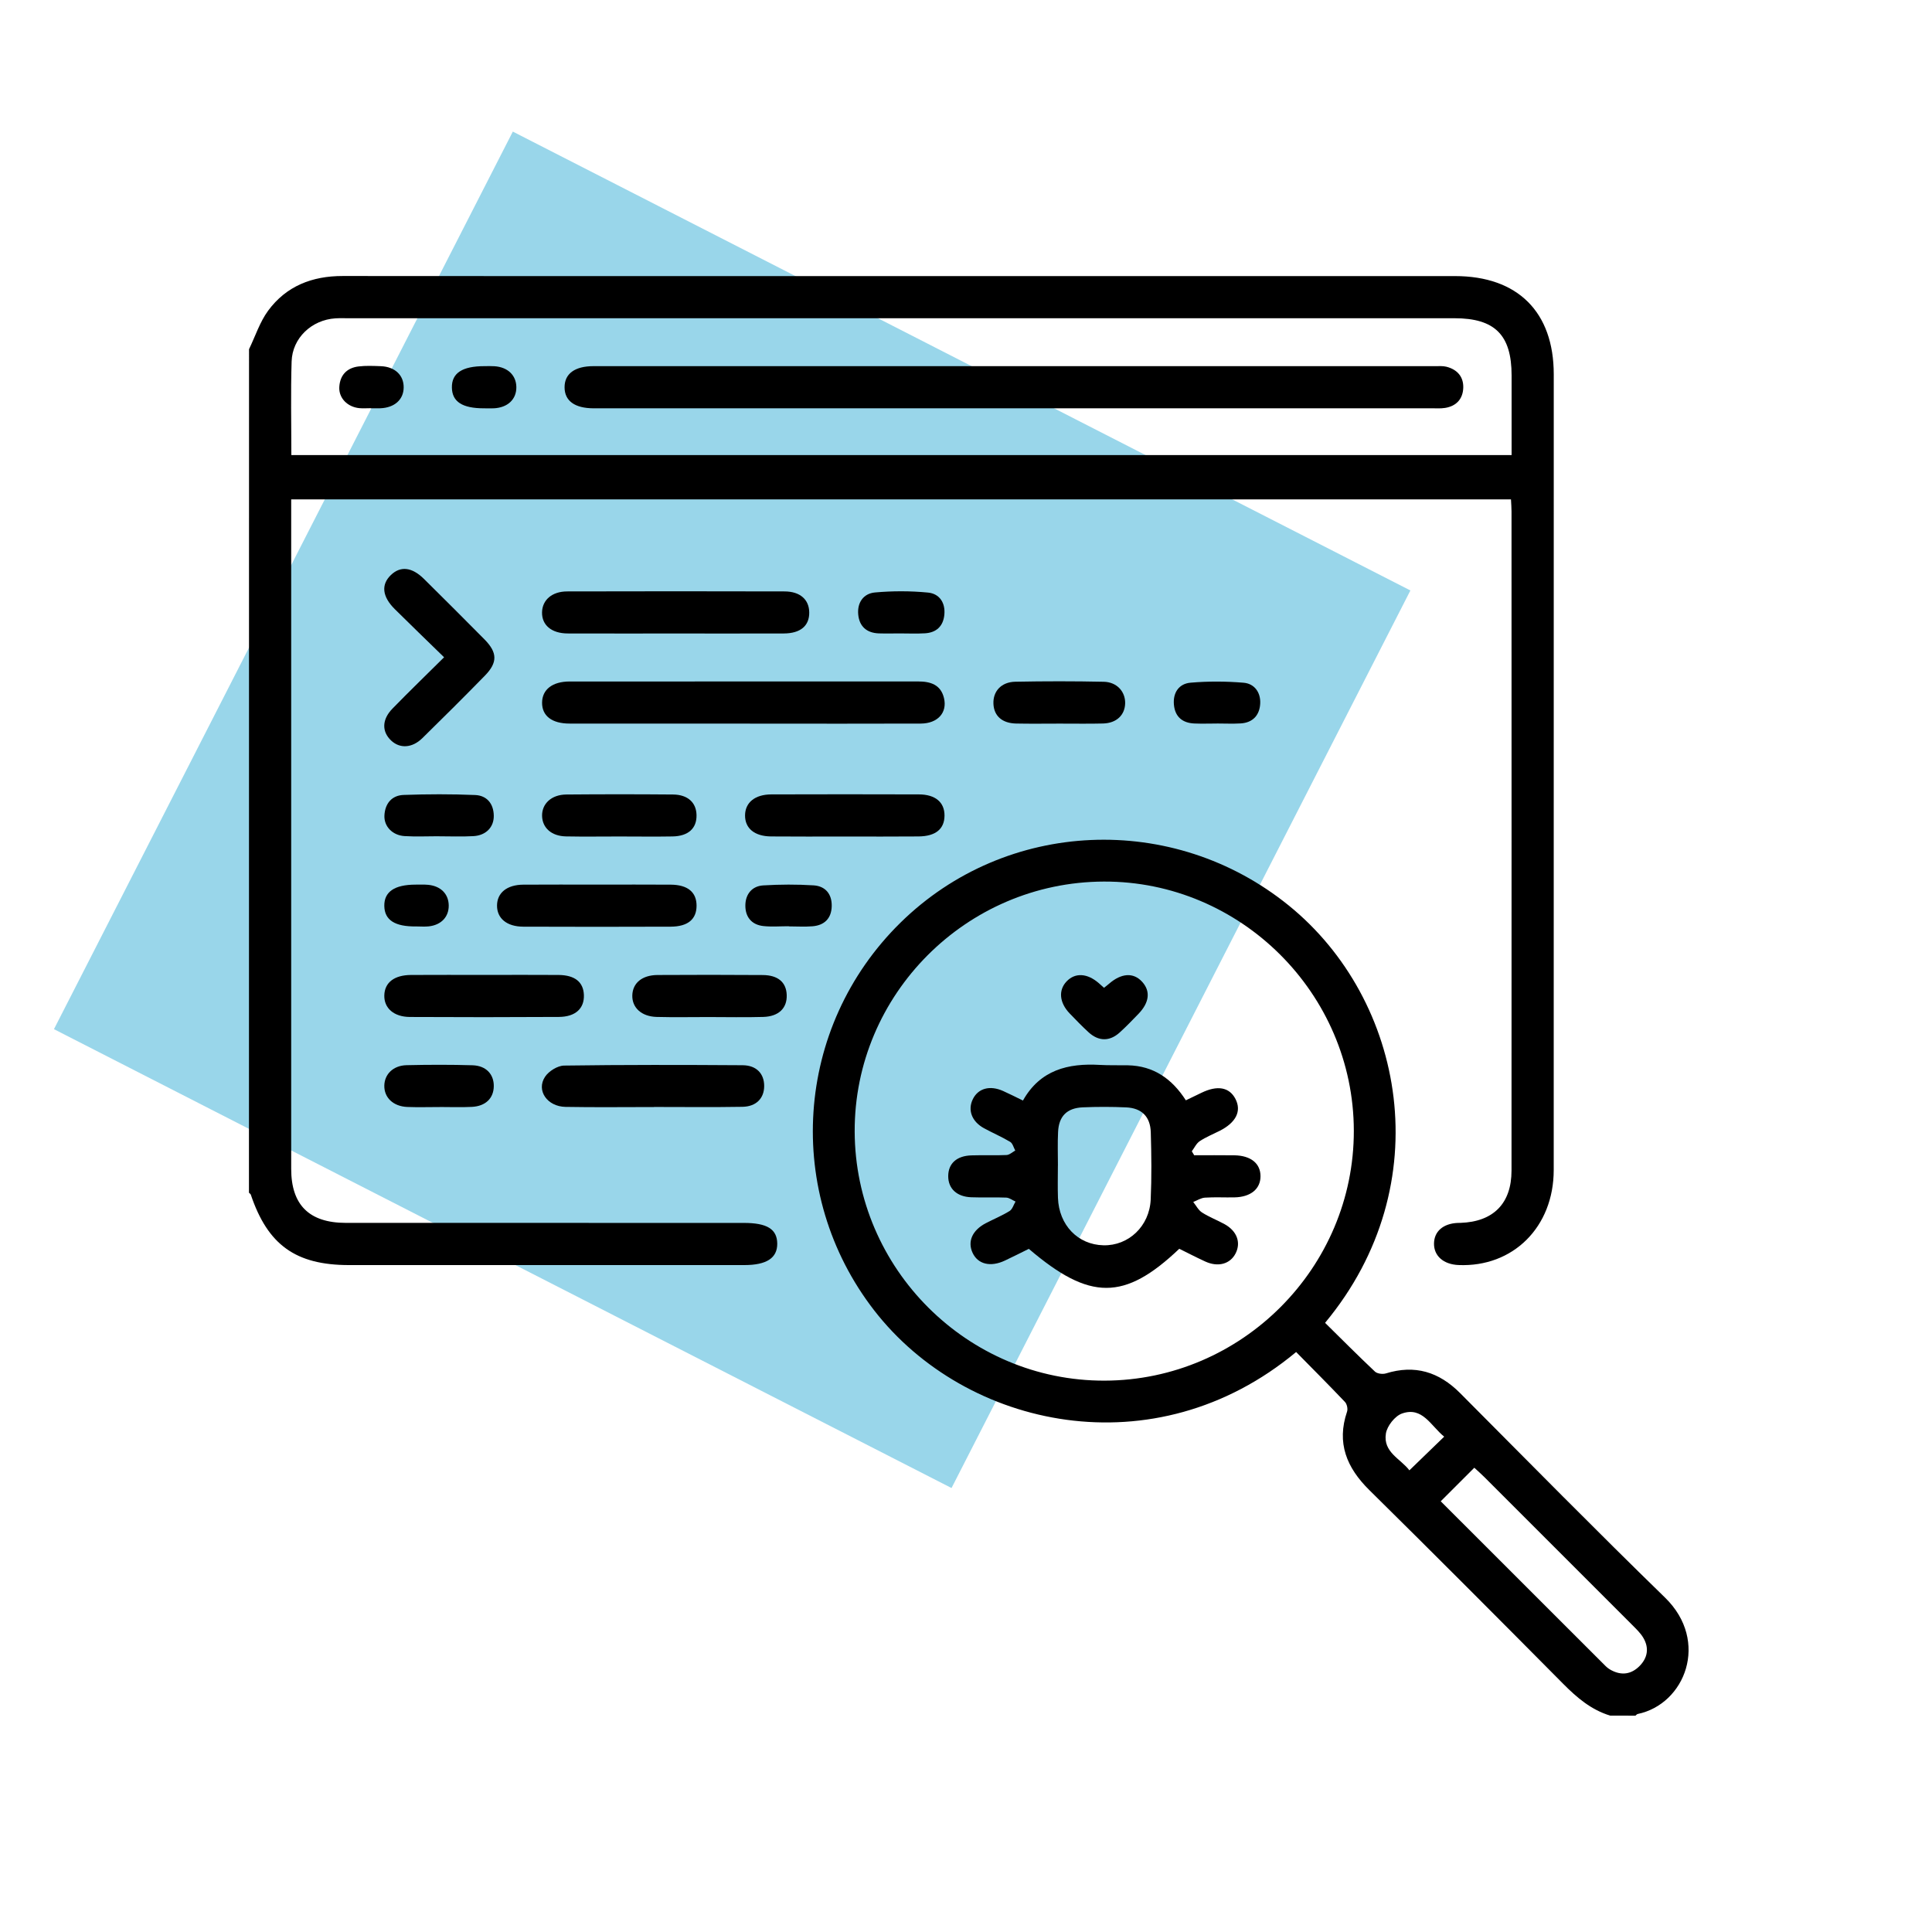
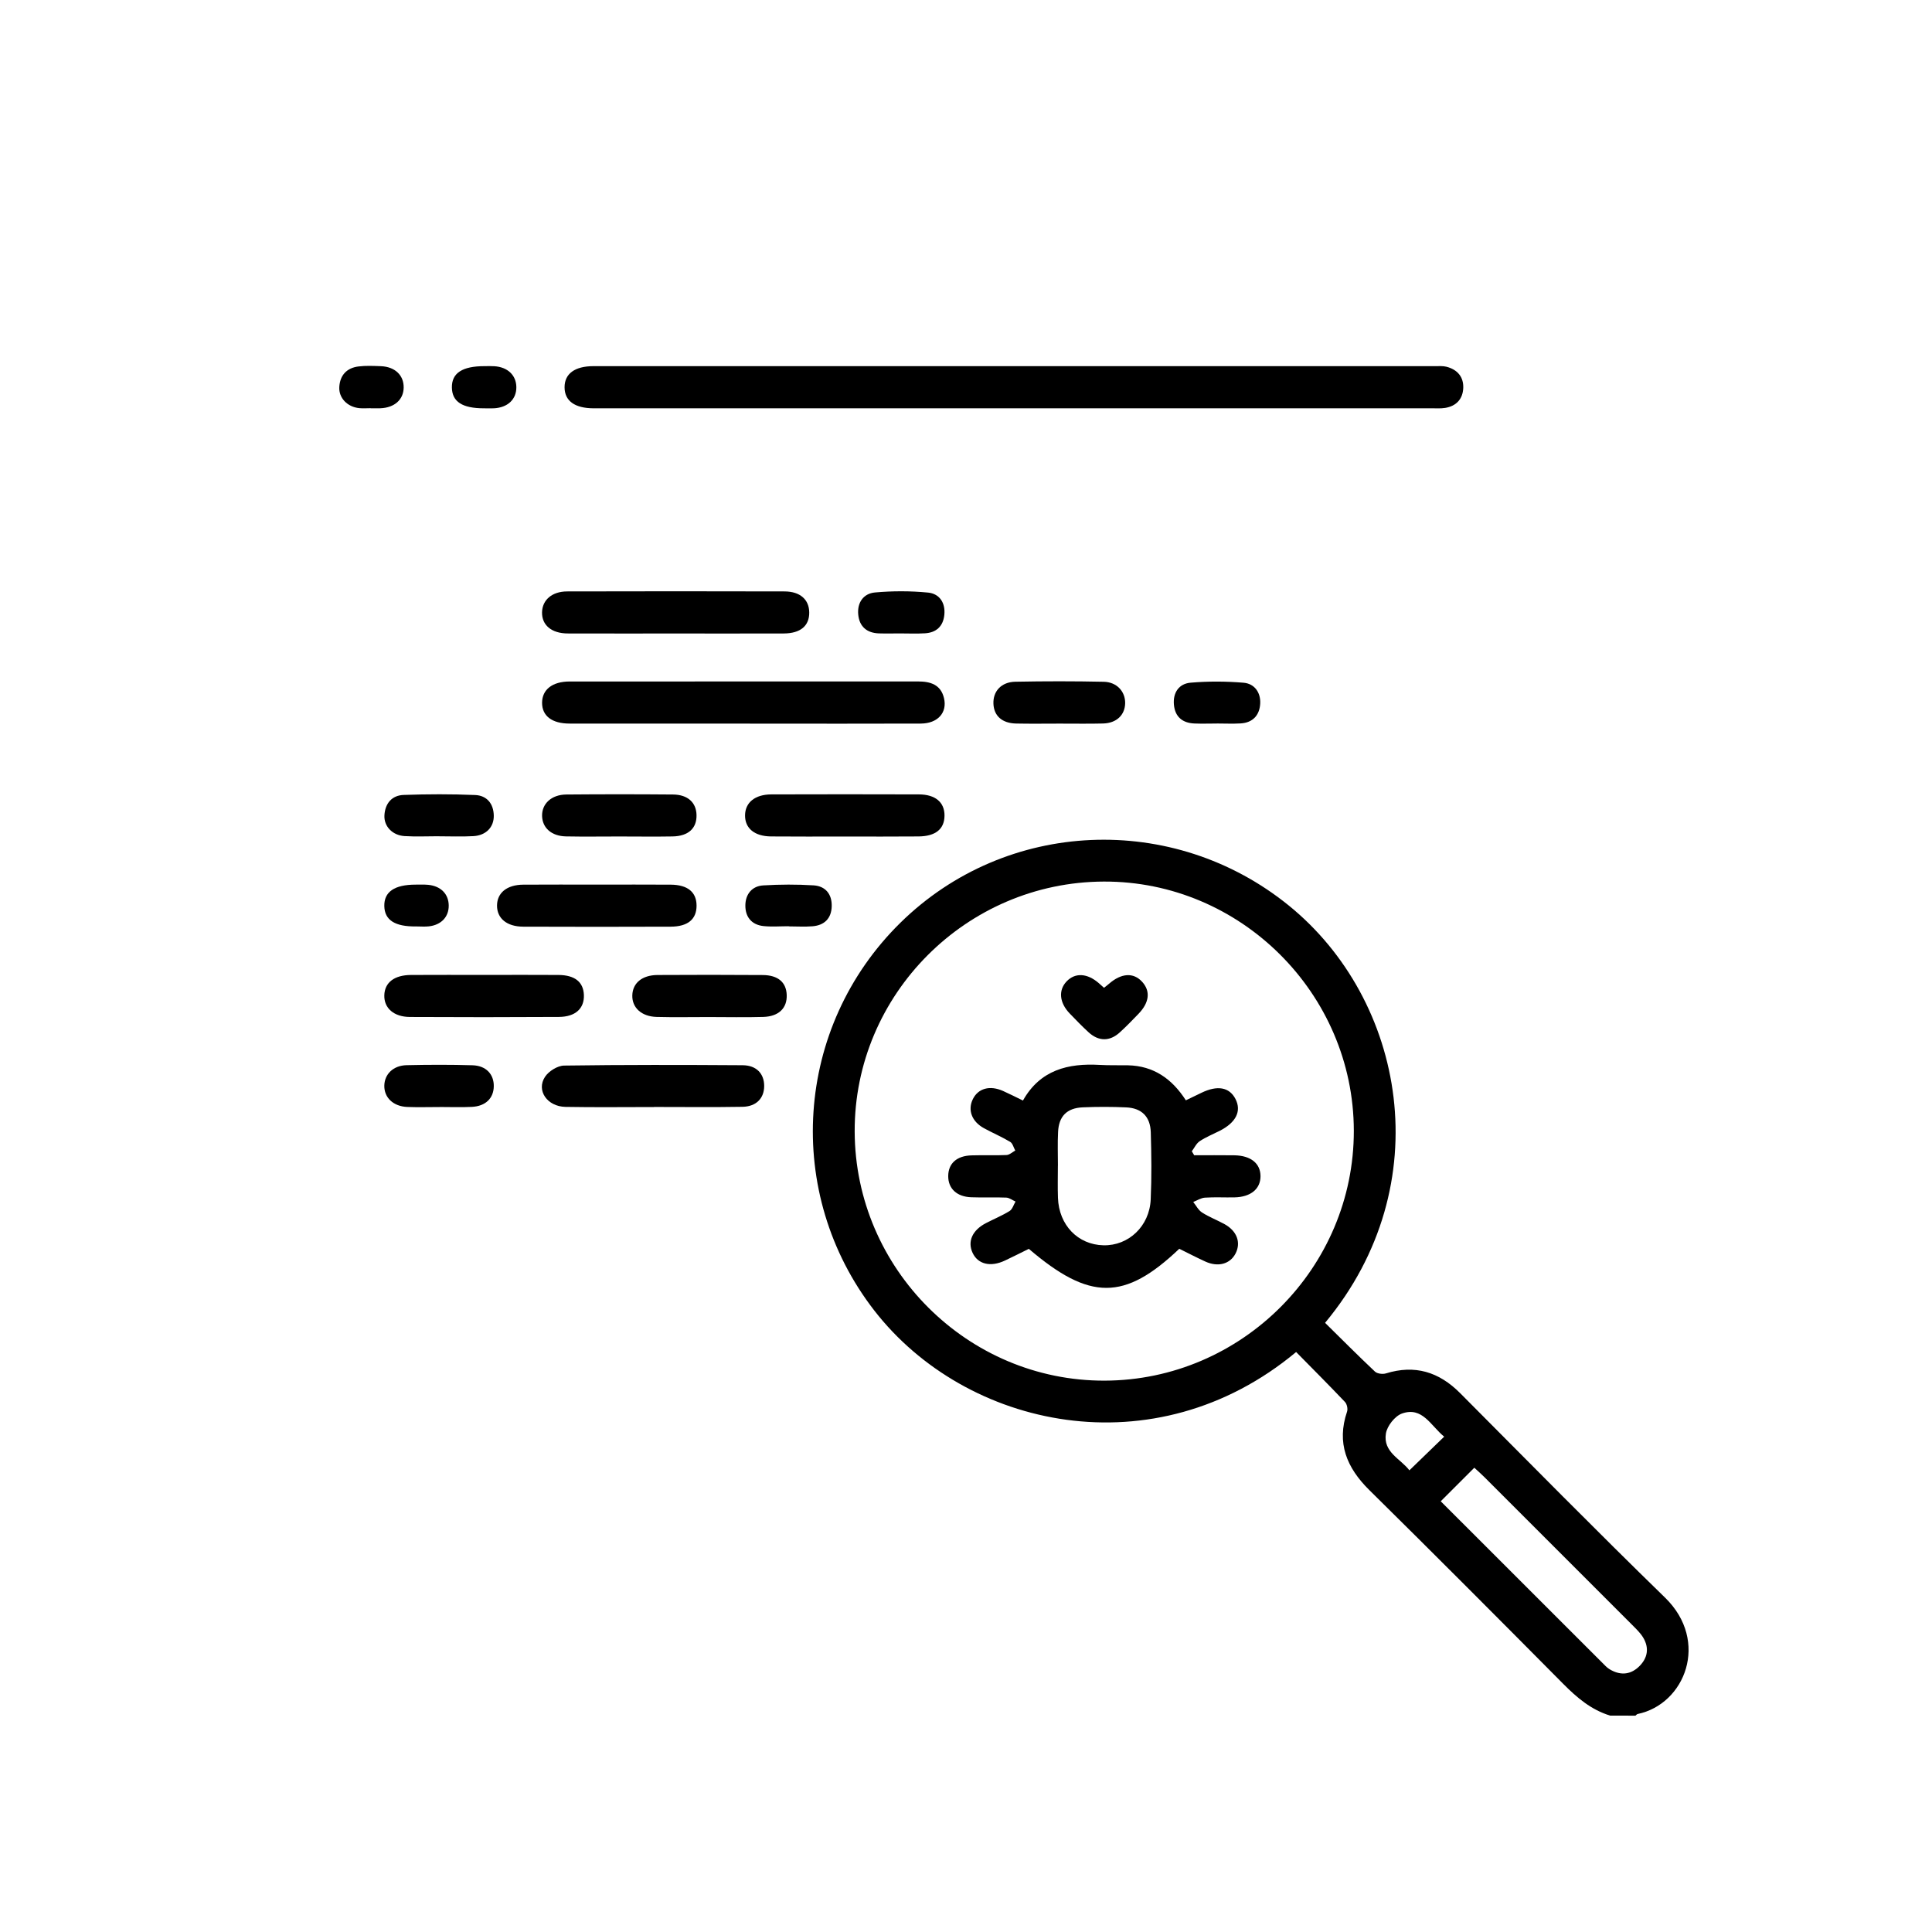
<svg xmlns="http://www.w3.org/2000/svg" version="1.1" id="Layer_1" x="0px" y="0px" viewBox="0 0 500 500" style="enable-background:new 0 0 500 500;" xml:space="preserve">
  <style type="text/css">
	.st0{opacity:0.4;fill:#0199CC;enable-background:new    ;}
</style>
-   <rect x="59.09" y="78.98" transform="matrix(0.455 -0.89 0.89 0.455 -83.214 283)" class="st0" width="261" height="261" />
  <g>
-     <path d="M64.45,90.37c1.62-3.34,2.78-7.02,4.94-9.96c4.7-6.39,11.4-8.99,19.31-8.98c42.21,0.05,84.42,0.02,126.64,0.02   c53.74,0,107.47,0,161.21,0c16.22,0,25.56,9.28,25.56,25.43c0,68.64,0.01,137.28-0.01,205.92c0,14.75-10.52,25.19-24.65,24.59   c-3.88-0.17-6.37-2.36-6.33-5.57c0.04-3.13,2.35-5.15,6.1-5.33c0.24-0.01,0.49,0,0.73-0.01c8.54-0.29,13.22-5.02,13.23-13.51   c0.02-56.88,0.01-113.75,0-170.63c0-0.95-0.08-1.9-0.14-3.1c-105.11,0-210.1,0-315.68,0c0,1.17,0,2.44,0,3.71   c0,56.51,0,113.02,0,169.54c0,9.36,4.68,13.99,14.16,13.99c34.33,0.01,68.66,0,102.98,0.01c6.03,0,8.61,1.61,8.65,5.35   c0.03,3.74-2.75,5.56-8.54,5.56c-34.09,0-68.17,0-102.26,0c-13.81,0-21.05-5.2-25.44-18.22c-0.07-0.2-0.32-0.34-0.48-0.51   C64.45,235.89,64.45,163.13,64.45,90.37z M75.4,117.78c105.48,0,210.54,0,315.8,0c0-7.07,0-13.84,0-20.62   c0-10.47-4.33-14.8-14.78-14.8c-95.45,0-190.9,0-286.34,0c-1.09,0-2.19-0.04-3.27,0.03c-6.13,0.38-11.16,5.08-11.34,11.17   C75.22,101.55,75.4,109.55,75.4,117.78z" />
    <path d="M416.71,444c-4.9-1.49-8.6-4.64-12.15-8.22c-16.65-16.79-33.34-33.54-50.17-50.14c-5.88-5.8-8.53-12.19-5.77-20.32   c0.24-0.71-0.03-1.96-0.55-2.5c-4.16-4.38-8.43-8.65-12.63-12.92c-36.65,30.54-85.49,19.81-109.19-10.76   c-23.46-30.26-20.73-73.32,6.8-100.36c27.36-26.86,70.58-28.69,100.49-4.43c30.03,24.35,39.15,72.18,9.39,108   c4.26,4.2,8.52,8.48,12.91,12.62c0.59,0.55,1.98,0.72,2.82,0.47c7.51-2.33,13.75-0.4,19.22,5.1c17.62,17.7,35.14,35.51,53.04,52.93   c11.59,11.29,5.16,27.58-7.09,30.11c-0.21,0.04-0.38,0.28-0.57,0.43C421.08,444,418.89,444,416.71,444z M221.19,292.83   c0.11,35.53,29.24,64.58,64.69,64.48c35.5-0.1,64.55-29.24,64.49-64.7c-0.07-35.48-29.3-64.6-64.71-64.46   C250.08,228.28,221.08,257.38,221.19,292.83z M372.86,388.53c14.38,14.38,28.51,28.52,42.66,42.64c0.42,0.42,0.93,0.79,1.46,1.07   c2.69,1.44,5.21,1.06,7.32-1.06c2.11-2.12,2.54-4.69,0.99-7.31c-0.72-1.23-1.81-2.26-2.83-3.29   c-12.76-12.78-25.54-25.55-38.32-38.32c-0.83-0.83-1.71-1.6-2.59-2.41C378.6,382.8,375.86,385.53,372.86,388.53z M373.75,371.81   c-3.5-2.86-5.63-7.86-10.92-5.99c-1.83,0.65-3.85,3.22-4.16,5.17c-0.78,4.86,3.85,6.57,6.08,9.53   C367.93,377.44,370.69,374.78,373.75,371.81z" />
    <path d="M192.48,187.27c-15.03,0-30.06,0.01-45.08-0.01c-4.56,0-7.13-1.99-7.11-5.4c0.02-3.39,2.65-5.49,7.15-5.49   c30.06-0.02,60.11-0.01,90.17-0.01c3.16,0,5.85,0.8,6.69,4.29c0.91,3.77-1.61,6.59-6,6.61c-13.45,0.05-26.9,0.02-40.36,0.02   C196.12,187.27,194.3,187.27,192.48,187.27z" />
    <path d="M174.9,163.95c-9.32,0-18.64,0.02-27.96-0.01c-4.19-0.01-6.73-2.15-6.66-5.48c0.07-3.18,2.56-5.39,6.49-5.4   c18.76-0.05,37.52-0.05,56.28,0c4.02,0.01,6.34,2.11,6.38,5.41c0.05,3.49-2.26,5.45-6.58,5.47   C193.54,163.97,184.22,163.95,174.9,163.95z" />
-     <path d="M114.93,170.1c-4.46-4.35-8.64-8.37-12.76-12.46c-3.27-3.25-3.58-6.34-1.02-8.81c2.48-2.4,5.45-2.09,8.58,1   c5.24,5.19,10.47,10.39,15.66,15.65c3.37,3.42,3.42,5.98,0.09,9.39c-5.33,5.45-10.73,10.83-16.17,16.16   c-2.64,2.59-5.82,2.75-8.07,0.63c-2.47-2.32-2.42-5.46,0.35-8.29C105.88,178.97,110.3,174.69,114.93,170.1z" />
-     <path d="M169.26,286.5c-7.64,0-15.28,0.1-22.92-0.04c-4.73-0.09-7.61-4.26-5.29-7.78c0.96-1.46,3.24-2.89,4.94-2.91   c15.4-0.22,30.8-0.19,46.19-0.09c3.61,0.02,5.59,2.2,5.59,5.37c0,3.16-2.03,5.32-5.6,5.39c-7.64,0.13-15.28,0.04-22.92,0.04   C169.26,286.49,169.26,286.5,169.26,286.5z" />
+     <path d="M169.26,286.5c-7.64,0-15.28,0.1-22.92-0.04c-4.73-0.09-7.61-4.26-5.29-7.78c0.96-1.46,3.24-2.89,4.94-2.91   c15.4-0.22,30.8-0.19,46.19-0.09c3.61,0.02,5.59,2.2,5.59,5.37c0,3.16-2.03,5.32-5.6,5.39c-7.64,0.13-15.28,0.04-22.92,0.04   C169.26,286.49,169.26,286.5,169.26,286.5" />
    <path d="M218.45,216.49c-6.3,0-12.61,0.04-18.91-0.02c-4.28-0.04-6.75-2.11-6.72-5.45c0.02-3.31,2.55-5.41,6.79-5.43   c12.73-0.04,25.45-0.04,38.18,0c4.31,0.01,6.67,2.06,6.65,5.49c-0.02,3.46-2.29,5.35-6.72,5.39   C231.3,216.53,224.88,216.49,218.45,216.49z" />
    <path d="M154.69,228.94c6.3,0,12.61-0.04,18.91,0.01c4.41,0.04,6.67,1.96,6.67,5.45c-0.01,3.49-2.23,5.4-6.69,5.42   c-12.73,0.05-25.46,0.05-38.19,0c-4.25-0.02-6.77-2.16-6.76-5.45c0.01-3.3,2.55-5.39,6.79-5.42   C141.84,228.9,148.26,228.94,154.69,228.94z" />
    <path d="M125.64,252.31c6.3,0,12.61-0.04,18.91,0.01c4.24,0.04,6.43,1.83,6.56,5.17c0.13,3.49-2.16,5.66-6.47,5.69   c-12.85,0.08-25.7,0.08-38.55,0.01c-4.19-0.02-6.72-2.31-6.63-5.6c0.09-3.31,2.56-5.24,6.91-5.27   C112.79,252.28,119.22,252.31,125.64,252.31z" />
    <path d="M160.27,216.48c-4.6,0-9.21,0.07-13.81-0.02c-3.73-0.08-6.08-2.19-6.17-5.27c-0.08-3.18,2.42-5.54,6.28-5.57   c9.21-0.08,18.42-0.08,27.62,0c3.83,0.04,6.01,2.1,6.07,5.32c0.07,3.42-2.1,5.45-6.19,5.53   C169.48,216.55,164.87,216.48,160.27,216.48z" />
    <path d="M183.37,263.21c-4.48,0-8.97,0.09-13.44-0.03c-3.92-0.11-6.37-2.4-6.29-5.57c0.08-3.19,2.52-5.25,6.52-5.28   c9.08-0.05,18.17-0.06,27.25,0.01c3.96,0.03,6.07,1.89,6.19,5.14c0.13,3.4-2.04,5.58-6.06,5.7   C192.82,263.32,188.09,263.21,183.37,263.21z" />
    <path d="M274.21,187.27c-3.75,0-7.51,0.06-11.26-0.02c-3.6-0.08-5.71-1.97-5.85-5.09c-0.15-3.23,2.01-5.66,5.66-5.73   c7.63-0.15,15.26-0.15,22.88,0.01c3.4,0.07,5.59,2.53,5.55,5.53c-0.05,3.08-2.23,5.18-5.72,5.27   C281.72,187.34,277.96,187.26,274.21,187.27z" />
    <path d="M113.42,216.42c-2.9,0-5.82,0.14-8.71-0.04c-3.15-0.19-5.38-2.53-5.22-5.38c0.17-3.07,1.92-5.16,4.97-5.27   c6.16-0.22,12.35-0.24,18.51,0.02c3.01,0.13,4.77,2.21,4.82,5.35c0.04,2.97-2.01,5.11-5.28,5.29c-3.02,0.17-6.05,0.04-9.08,0.04   C113.42,216.43,113.42,216.42,113.42,216.42z" />
    <path d="M113.75,286.5c-2.78,0-5.57,0.09-8.35-0.02c-3.63-0.15-5.99-2.42-5.94-5.51c0.05-2.96,2.29-5.21,5.75-5.3   c5.68-0.13,11.38-0.15,17.06,0.02c3.53,0.1,5.57,2.33,5.52,5.45c-0.05,3.1-2.13,5.15-5.69,5.32c-2.78,0.14-5.57,0.03-8.35,0.03   C113.75,286.49,113.75,286.5,113.75,286.5z" />
    <path d="M314.91,187.25c-1.93,0-3.87,0.07-5.8-0.01c-3.09-0.13-5.01-1.73-5.3-4.85c-0.29-3.12,1.29-5.45,4.3-5.71   c4.55-0.39,9.18-0.37,13.73,0.01c2.84,0.24,4.46,2.55,4.3,5.41c-0.16,2.99-1.91,4.94-5.07,5.12c-2.05,0.12-4.11,0.02-6.17,0.02   C314.91,187.24,314.91,187.25,314.91,187.25z" />
    <path d="M232.85,163.93c-1.81,0-3.63,0.05-5.44-0.01c-3.12-0.12-5.01-1.81-5.3-4.87c-0.3-3.09,1.35-5.45,4.33-5.72   c4.55-0.41,9.19-0.41,13.74,0.03c2.97,0.29,4.54,2.67,4.21,5.79c-0.3,2.93-2.08,4.58-5.01,4.75c-2.17,0.13-4.35,0.03-6.53,0.03   C232.85,163.92,232.85,163.93,232.85,163.93z" />
    <path d="M204.13,239.71c-2.17,0-4.36,0.18-6.51-0.04c-3.14-0.32-4.77-2.41-4.72-5.41c0.04-2.85,1.72-4.95,4.64-5.12   c4.33-0.26,8.7-0.28,13.03-0.01c3.07,0.2,4.76,2.28,4.68,5.41c-0.08,3.13-1.87,4.92-4.96,5.18c-2.04,0.17-4.1,0.03-6.16,0.03   C204.13,239.73,204.13,239.72,204.13,239.71z" />
    <path d="M107.73,239.76c-5.54,0.08-8.2-1.65-8.27-5.28c-0.07-3.68,2.63-5.53,8.09-5.54c1.09,0,2.18-0.05,3.26,0.05   c3.27,0.32,5.27,2.36,5.32,5.31c0.05,2.96-1.92,5.08-5.15,5.44C109.91,239.86,108.82,239.76,107.73,239.76z" />
    <path d="M262.35,105.67c-35.4,0-70.79,0-106.19,0c-0.85,0-1.7,0-2.55,0c-4.88-0.02-7.49-1.92-7.5-5.44   c-0.01-3.51,2.65-5.47,7.49-5.47c72.61,0,145.22,0,217.84,0c0.97,0,1.98-0.08,2.89,0.15c2.8,0.71,4.47,2.6,4.36,5.49   c-0.11,2.86-1.81,4.71-4.7,5.17c-1.18,0.19-2.42,0.09-3.63,0.09C334.35,105.67,298.35,105.67,262.35,105.67z" />
    <path d="M125.22,105.67c-5.58,0-8.21-1.71-8.27-5.36c-0.07-3.75,2.68-5.56,8.47-5.55c0.85,0,1.7-0.04,2.54,0.02   c3.42,0.22,5.62,2.32,5.67,5.37c0.05,3.19-2.24,5.36-5.87,5.52C126.92,105.7,126.07,105.67,125.22,105.67z" />
    <path d="M95.9,105.64c-0.97,0-1.94,0.08-2.9-0.01c-3.08-0.3-5.35-2.61-5.19-5.47c0.18-3.06,1.93-4.94,4.96-5.32   c1.91-0.24,3.87-0.14,5.8-0.07c3.64,0.14,5.94,2.34,5.9,5.52c-0.03,3.14-2.38,5.23-6.04,5.37c-0.85,0.03-1.69,0-2.54,0   C95.9,105.66,95.9,105.65,95.9,105.64z" />
    <path d="M266.26,323.2c-2.03,1-4.08,2.04-6.16,3.02c-3.76,1.78-7.04,0.97-8.41-2.02c-1.34-2.93-0.05-5.82,3.46-7.65   c2.04-1.06,4.19-1.94,6.13-3.14c0.74-0.46,1.04-1.62,1.54-2.45c-0.8-0.35-1.58-0.98-2.4-1.02c-3.03-0.13-6.06,0.03-9.09-0.09   c-3.75-0.15-5.95-2.27-5.93-5.48c0.01-3.24,2.17-5.24,6-5.36c3.03-0.1,6.06,0.05,9.09-0.09c0.77-0.04,1.51-0.75,2.26-1.16   c-0.43-0.77-0.67-1.86-1.32-2.25c-2.17-1.3-4.53-2.3-6.76-3.52c-3.18-1.73-4.29-4.73-2.89-7.55c1.39-2.8,4.41-3.62,7.83-2.09   c1.64,0.73,3.23,1.55,5.13,2.47c4.46-7.93,11.67-9.7,19.91-9.22c2.42,0.14,4.85,0.05,7.27,0.1c6.63,0.14,11.4,3.49,14.98,9.06   c1.43-0.69,2.71-1.31,4-1.93c4.16-2.03,7.26-1.48,8.84,1.58c1.62,3.14,0.15,6.11-4.11,8.26c-1.73,0.87-3.55,1.61-5.15,2.67   c-0.87,0.58-1.37,1.72-2.04,2.61c0.21,0.34,0.41,0.68,0.62,1.03c3.46,0,6.92-0.04,10.38,0.01c4.28,0.07,6.77,2.1,6.78,5.41   c0,3.31-2.55,5.4-6.76,5.48c-2.54,0.05-5.1-0.1-7.63,0.07c-1.03,0.07-2.02,0.73-3.02,1.12c0.75,0.93,1.33,2.12,2.29,2.73   c1.82,1.17,3.89,1.95,5.8,3c3.22,1.77,4.31,4.75,2.88,7.57c-1.4,2.75-4.51,3.63-7.83,2.12c-2.3-1.05-4.54-2.22-6.75-3.31   C291.02,336.67,282.02,336.67,266.26,323.2z M273.79,301.68c0,0-0.01,0-0.01,0c0,2.78-0.08,5.57,0.02,8.34   c0.25,7.04,5.16,12.11,11.77,12.26c6.48,0.15,11.91-4.91,12.23-11.84c0.26-5.79,0.19-11.61,0.02-17.41   c-0.12-4.05-2.36-6.26-6.37-6.44c-3.74-0.17-7.5-0.17-11.25-0.01c-4.1,0.18-6.19,2.32-6.37,6.38   C273.68,295.87,273.79,298.78,273.79,301.68z" />
    <path d="M285.72,255.64c0.55-0.44,0.93-0.72,1.28-1.03c3.2-2.79,6.34-2.99,8.58-0.53c2.21,2.42,1.89,5.37-0.94,8.3   c-1.59,1.65-3.18,3.3-4.88,4.84c-2.59,2.34-5.45,2.31-8.05-0.08c-1.69-1.55-3.28-3.2-4.87-4.85c-2.68-2.78-2.98-6.04-0.79-8.32   c2.2-2.3,5.35-2.12,8.33,0.48C284.73,254.77,285.09,255.08,285.72,255.64z" />
  </g>
</svg>